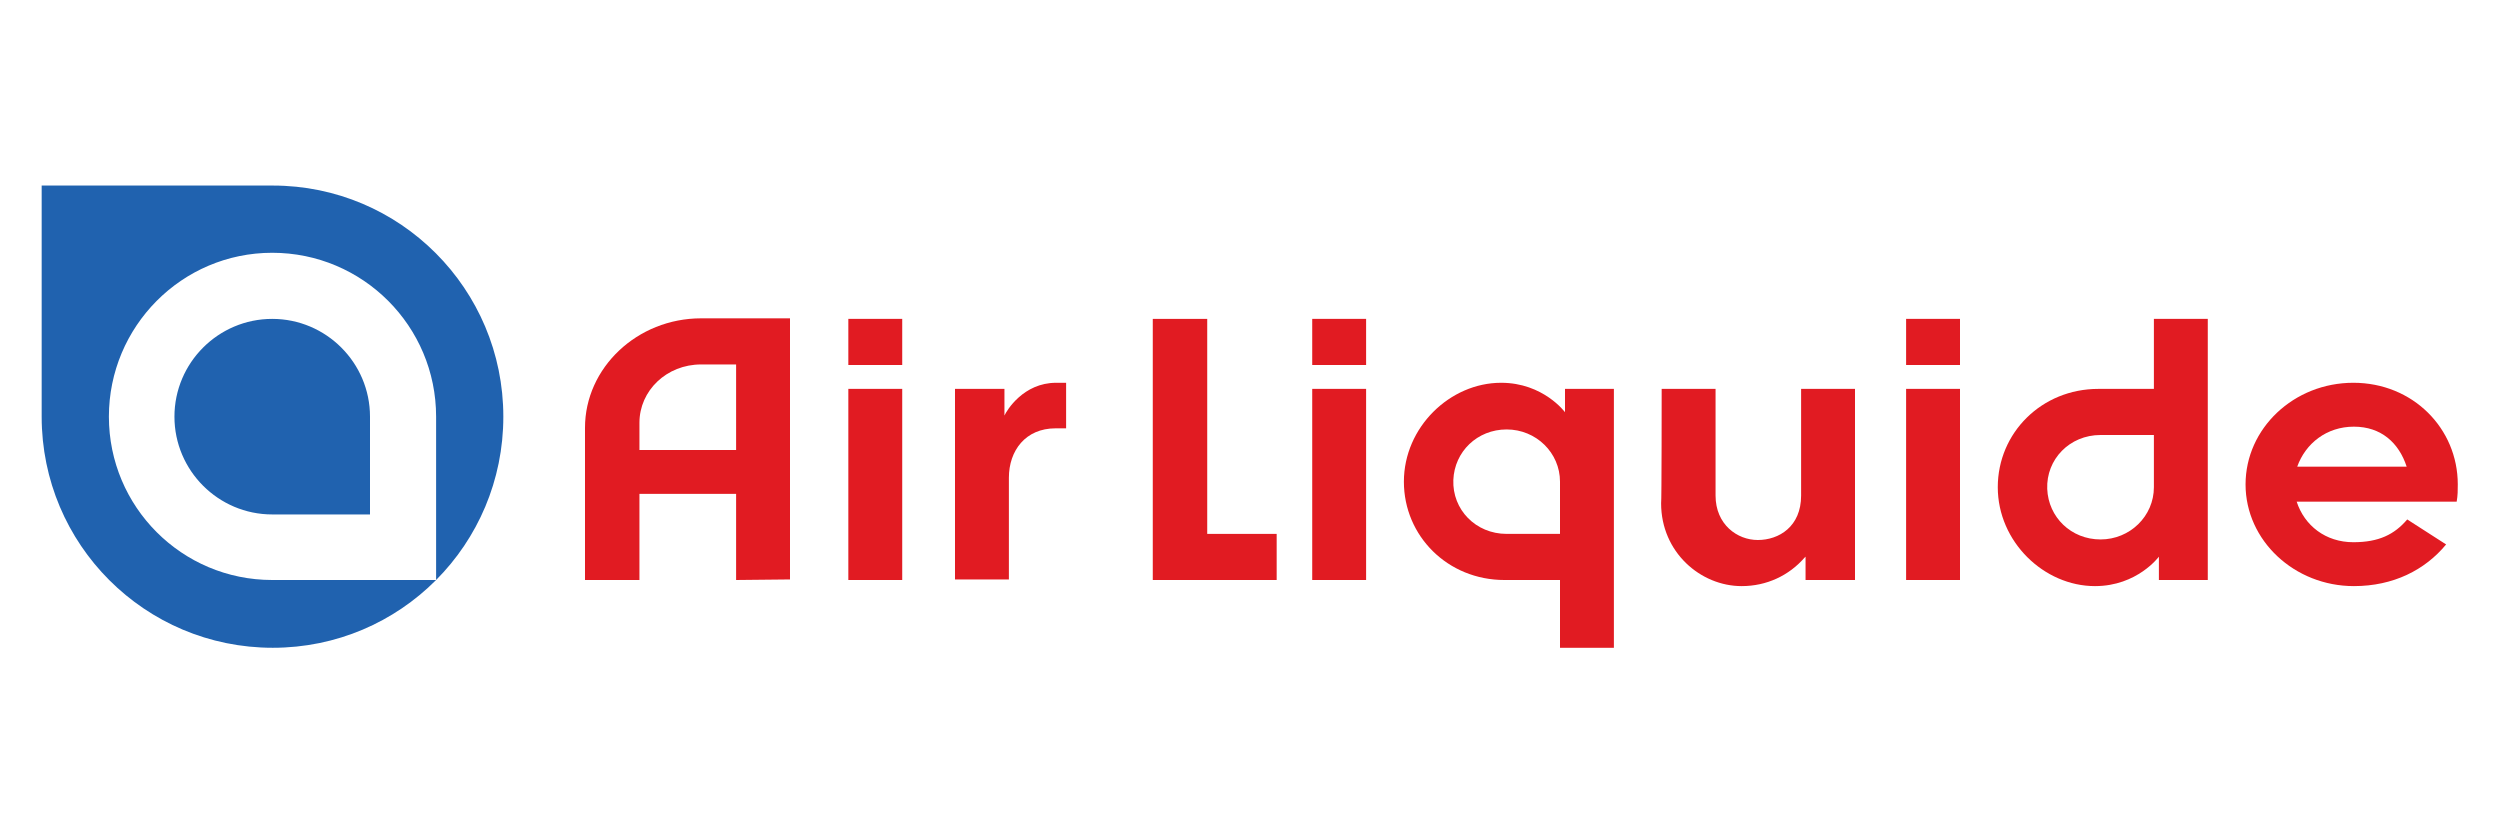
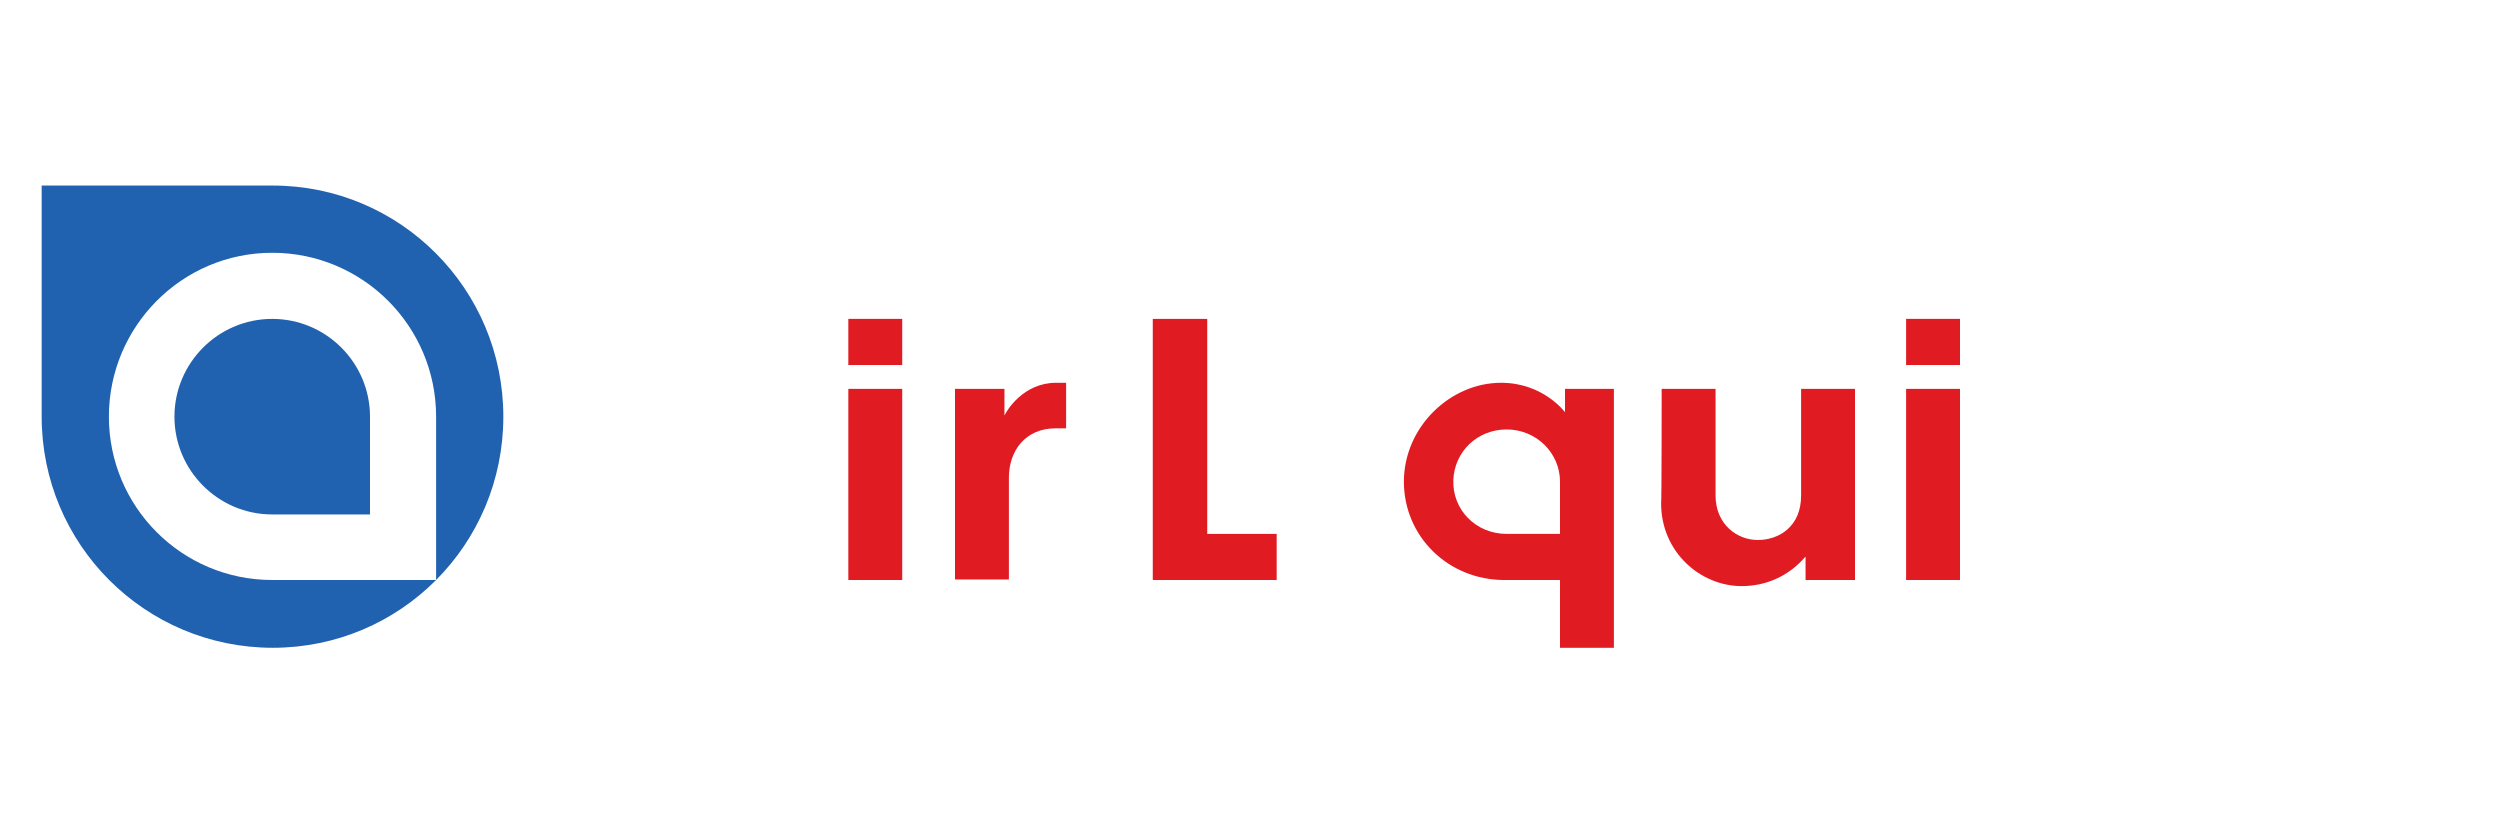
<svg xmlns="http://www.w3.org/2000/svg" version="1.1" id="Layer_1" x="0px" y="0px" viewBox="0 0 450 150" style="enable-background:new 0 0 450 150;" xml:space="preserve">
  <style type="text/css">
	.st0{fill:#2062AF;}
	.st1{fill:#E11B22;}
	.st2{fill-rule:evenodd;clip-rule:evenodd;fill:#E11B22;}
</style>
  <g id="Calque_1">
    <g>
      <path class="st0" d="M49.1,33.4H7.5V75c0,23,18.6,41.6,41.6,41.6S90.6,98,90.6,75S72,33.4,49.1,33.4z M78.5,104.4H49    c-16.3,0-29.4-13.2-29.4-29.4S32.7,45.5,49,45.5S78.5,58.7,78.5,75V104.4z M49,57.4c9.7,0,17.6,7.9,17.6,17.6v17.6H49    c-9.7,0-17.6-7.9-17.6-17.6S39.3,57.4,49,57.4z" />
      <g>
        <path class="st1" d="M180.8,70c0,0,0,3.2,0,4.8c0.4-0.9,3.4-5.9,9.3-5.9h1.8v8.2H190c-5.4,0-8.4,4-8.4,8.9v18.3h-9.7V70H180.8z" />
        <path class="st1" d="M280.8,86.7c0-5.2-4.3-9.4-9.6-9.4s-9.4,4-9.6,9.1c-0.2,5.3,4,9.7,9.6,9.7h9.6V86.7z M281.7,74.2V70h8.8     v46.6h-9.7v-12.2h-10c-10.2,0-18.1-7.9-18.1-17.7s8.3-17.8,17.5-17.8C277.8,68.9,281.7,74.2,281.7,74.2L281.7,74.2z" />
        <path class="st2" d="M162.4,70v34.4h-9.7V70H162.4z M162.4,57.4v8.3h-9.7v-8.3C152.7,57.4,162.4,57.4,162.4,57.4z" />
-         <path class="st1" d="M126.2,65.6c-6.2,0-11.1,4.7-11.1,10.5V81h17.4V65.6H126.2z M132.5,104.4V88.9h-17.4v15.5h-9.8V77     c0-10.8,9.4-19.7,20.9-19.7h16v47L132.5,104.4L132.5,104.4z" />
-         <path class="st2" d="M245.9,57.4v8.3h-9.7v-8.3C236.2,57.4,245.9,57.4,245.9,57.4z M245.9,70v34.4h-9.7V70H245.9z" />
        <path class="st2" d="M352.8,57.4v8.3h-9.7v-8.3C343.1,57.4,352.8,57.4,352.8,57.4z M352.8,70v34.4h-9.7V70H352.8z" />
        <path class="st2" d="M299.1,70h9.7v19.2c0,5.2,3.9,8,7.6,8c3.8,0,7.8-2.4,7.8-8V70h9.7v34.4H325v-4.2l-0.2,0.2     c-2.8,3.2-6.8,5.1-11.3,5.1c-7.4,0-14.5-6.1-14.5-14.9C299.1,90.6,299.1,70,299.1,70z" />
        <polygon class="st1" points="217.3,57.4 217.3,96.1 229.8,96.1 229.8,104.4 207.5,104.4 207.5,57.4    " />
-         <path class="st1" d="M387.7,87.7c0,5.2-4.3,9.4-9.6,9.4c-5.3,0-9.4-4-9.6-9.1c-0.2-5.3,4-9.7,9.6-9.7h9.6V87.7z M388.6,100.2v4.2     h8.8v-47h-9.7V70h-10c-10.2,0-18.1,7.9-18.1,17.7s8.3,17.8,17.5,17.8C384.7,105.5,388.6,100.2,388.6,100.2L388.6,100.2z" />
-         <path class="st1" d="M413.5,84h19.7c-1.4-4.3-4.6-7.2-9.5-7.2S415,79.8,413.5,84L413.5,84z M423.7,105.5     c-10.7,0-19.5-8.2-19.5-18.3s8.7-18.3,19.4-18.3s18.8,8.2,18.8,18.3c0,1,0,2-0.2,3.1h-28.8c1.4,4.3,5.2,7.3,10.2,7.3     c4.6,0,7.4-1.4,9.7-4.1l7,4.5C436.5,102.6,430.8,105.5,423.7,105.5L423.7,105.5z" />
      </g>
    </g>
  </g>
</svg>